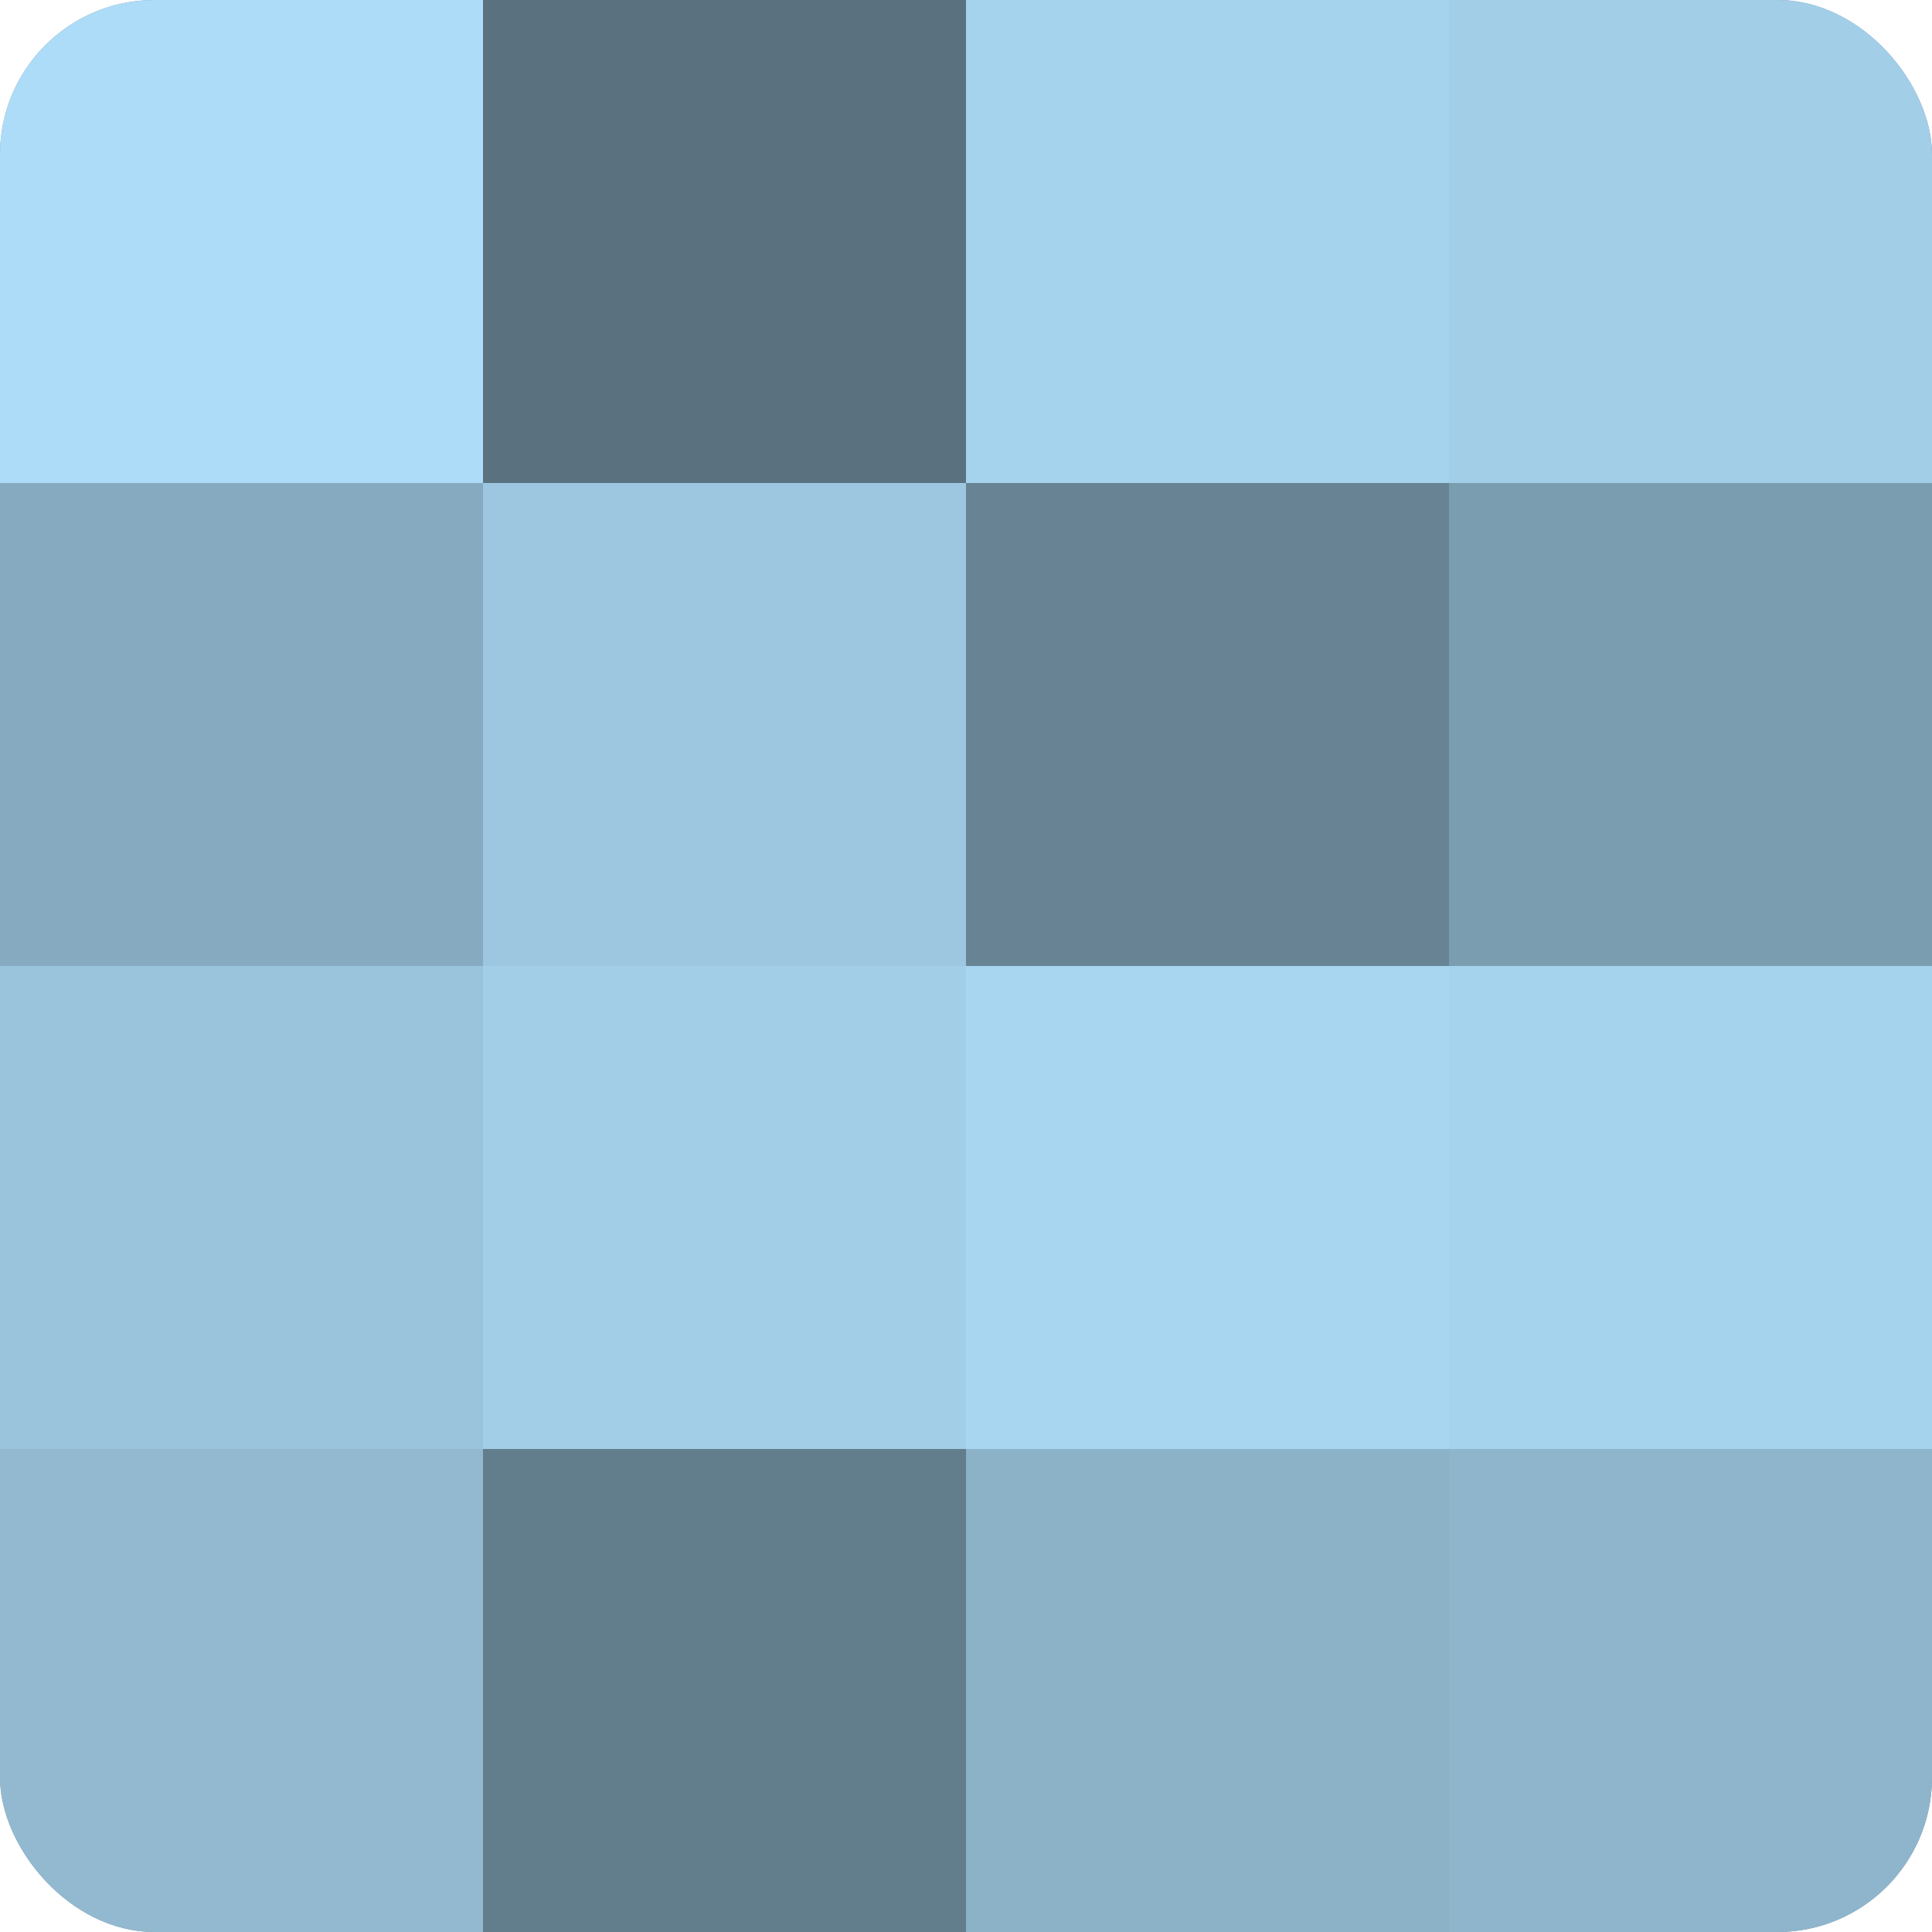
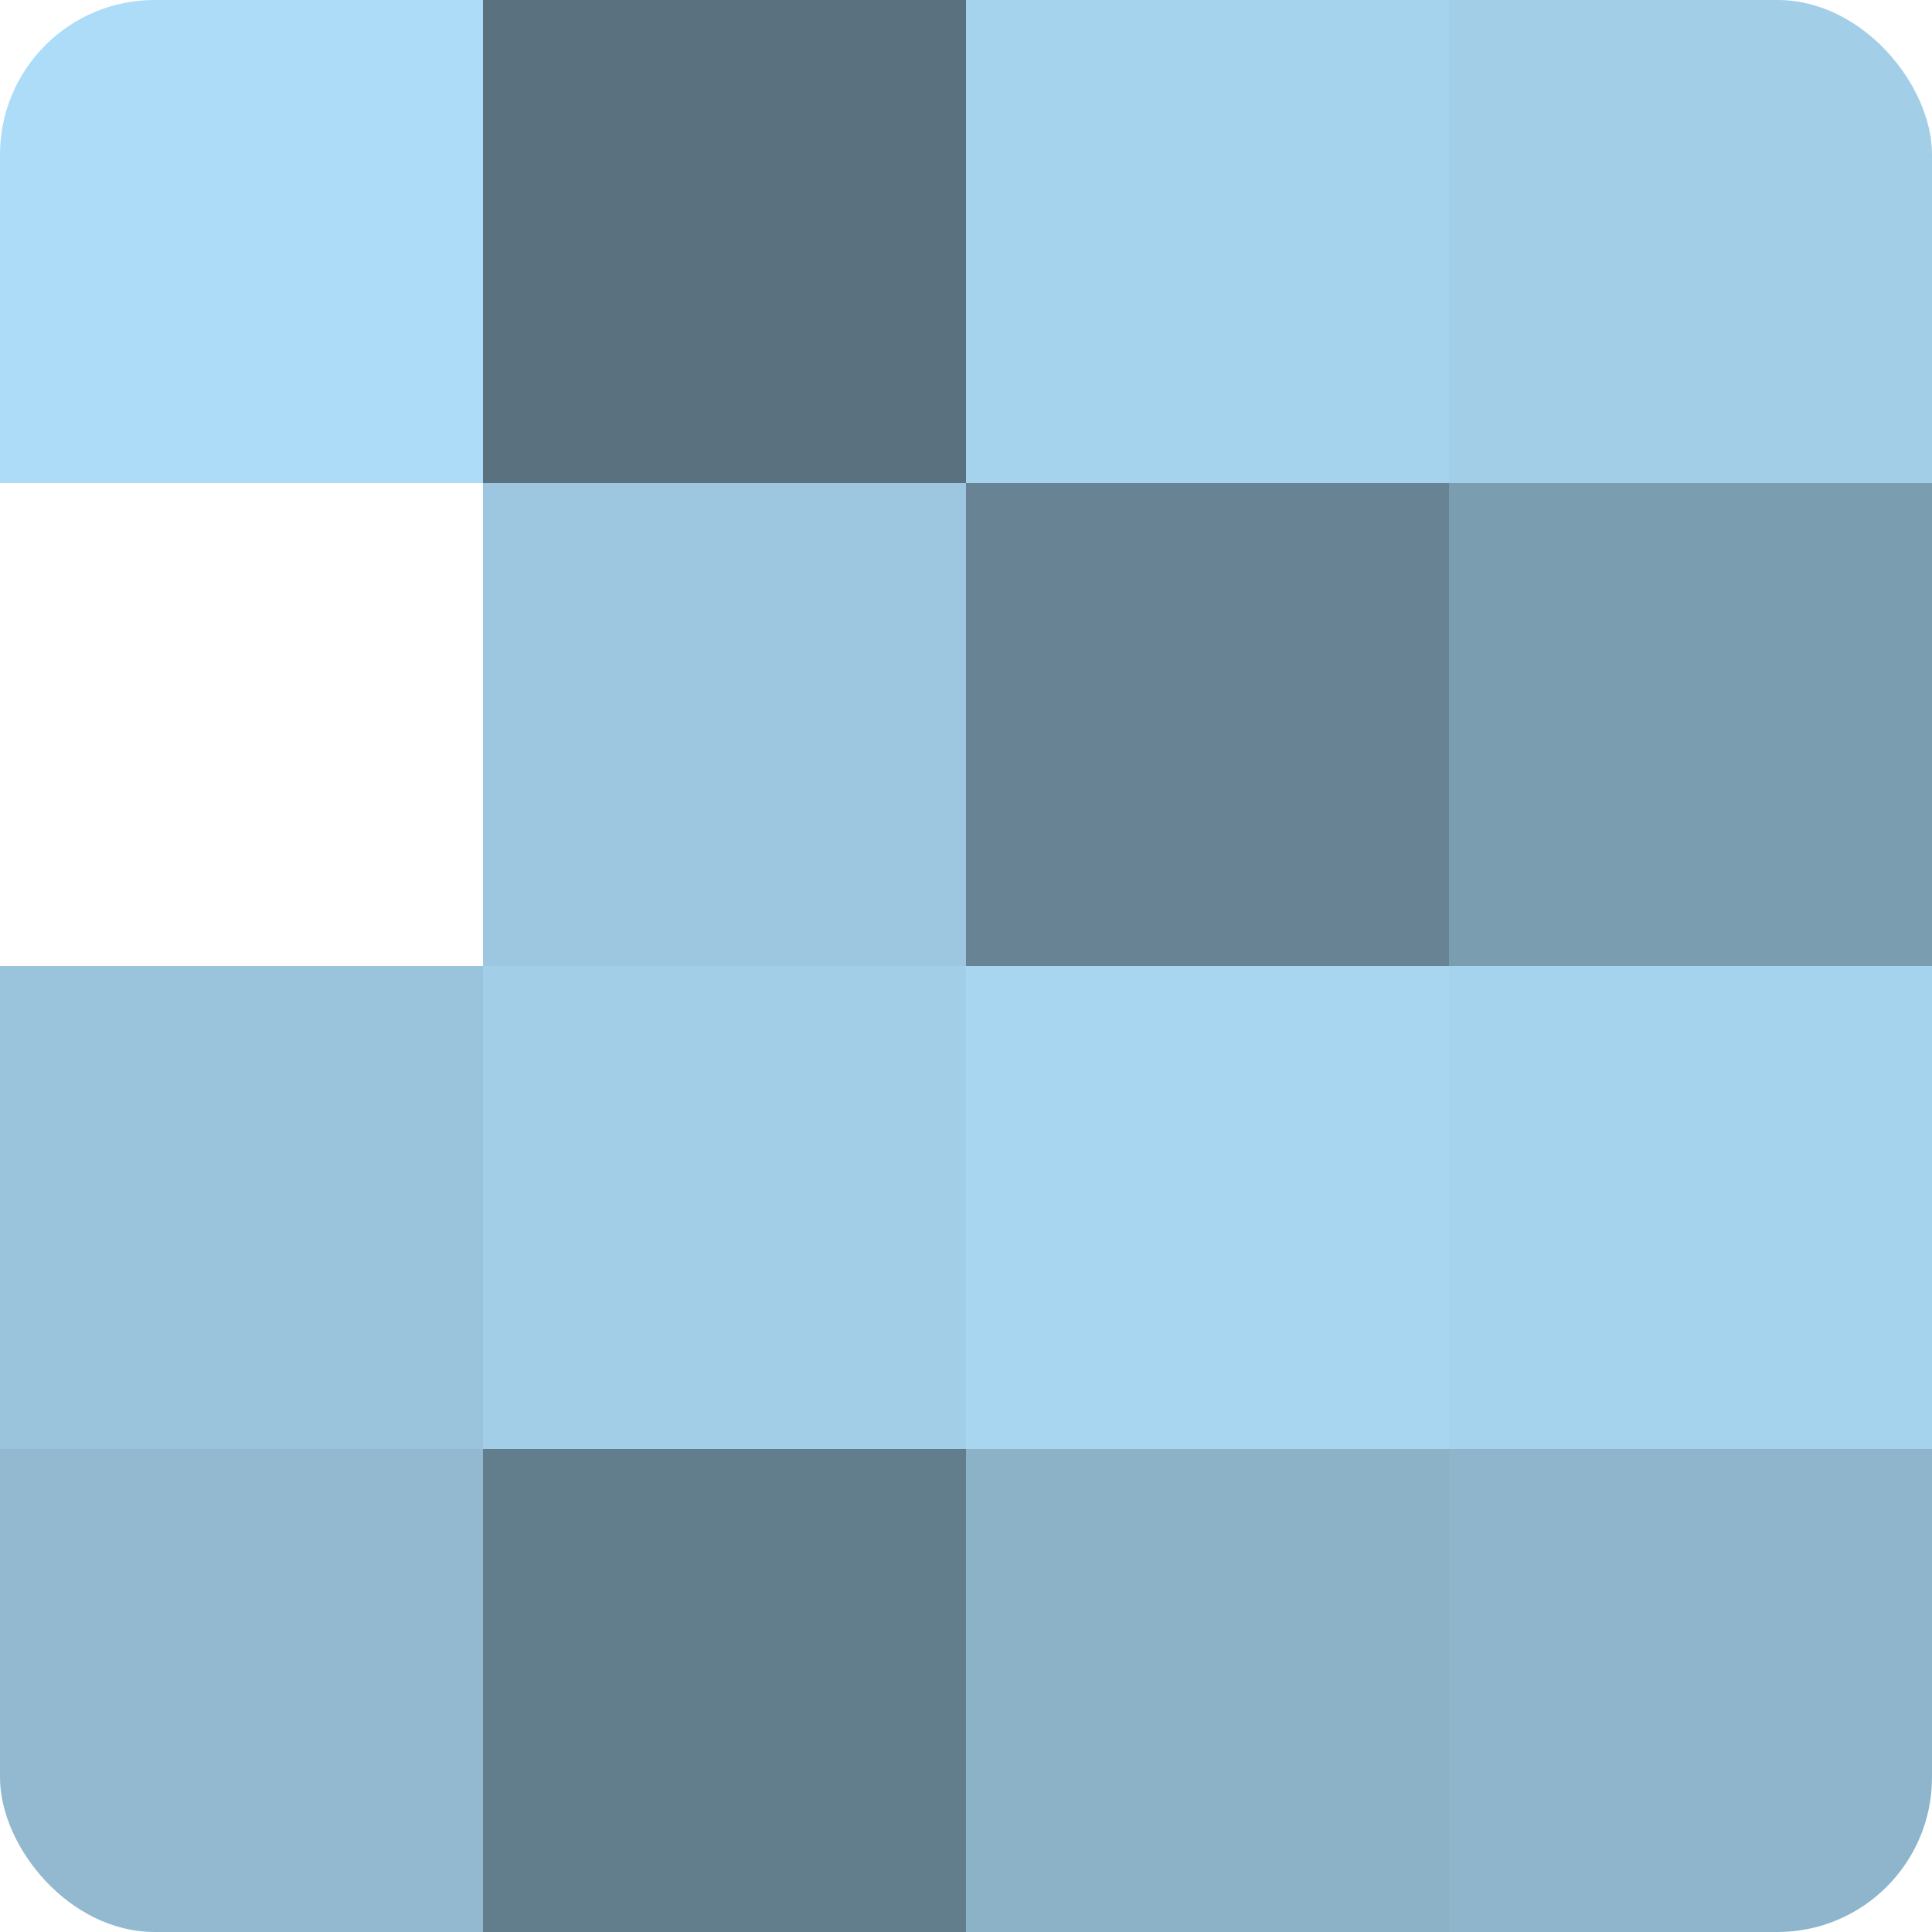
<svg xmlns="http://www.w3.org/2000/svg" width="60" height="60" viewBox="0 0 100 100" preserveAspectRatio="xMidYMid meet">
  <defs>
    <clipPath id="c" width="100" height="100">
      <rect width="100" height="100" rx="8" ry="8" />
    </clipPath>
  </defs>
  <g clip-path="url(#c)">
-     <rect width="100" height="100" fill="#708ea0" />
    <rect width="25" height="25" fill="#addcf8" />
-     <rect y="25" width="25" height="25" fill="#86abc0" />
    <rect y="50" width="25" height="25" fill="#9ac4dc" />
    <rect y="75" width="25" height="25" fill="#92b9d0" />
    <rect x="25" width="25" height="25" fill="#5a7280" />
    <rect x="25" y="25" width="25" height="25" fill="#9dc7e0" />
    <rect x="25" y="50" width="25" height="25" fill="#a2cee8" />
    <rect x="25" y="75" width="25" height="25" fill="#627d8c" />
    <rect x="50" width="25" height="25" fill="#a5d2ec" />
    <rect x="50" y="25" width="25" height="25" fill="#688494" />
    <rect x="50" y="50" width="25" height="25" fill="#a8d5f0" />
    <rect x="50" y="75" width="25" height="25" fill="#8cb2c8" />
    <rect x="75" width="25" height="25" fill="#a2cee8" />
    <rect x="75" y="25" width="25" height="25" fill="#7b9db0" />
    <rect x="75" y="50" width="25" height="25" fill="#a5d2ec" />
    <rect x="75" y="75" width="25" height="25" fill="#8fb5cc" />
  </g>
</svg>